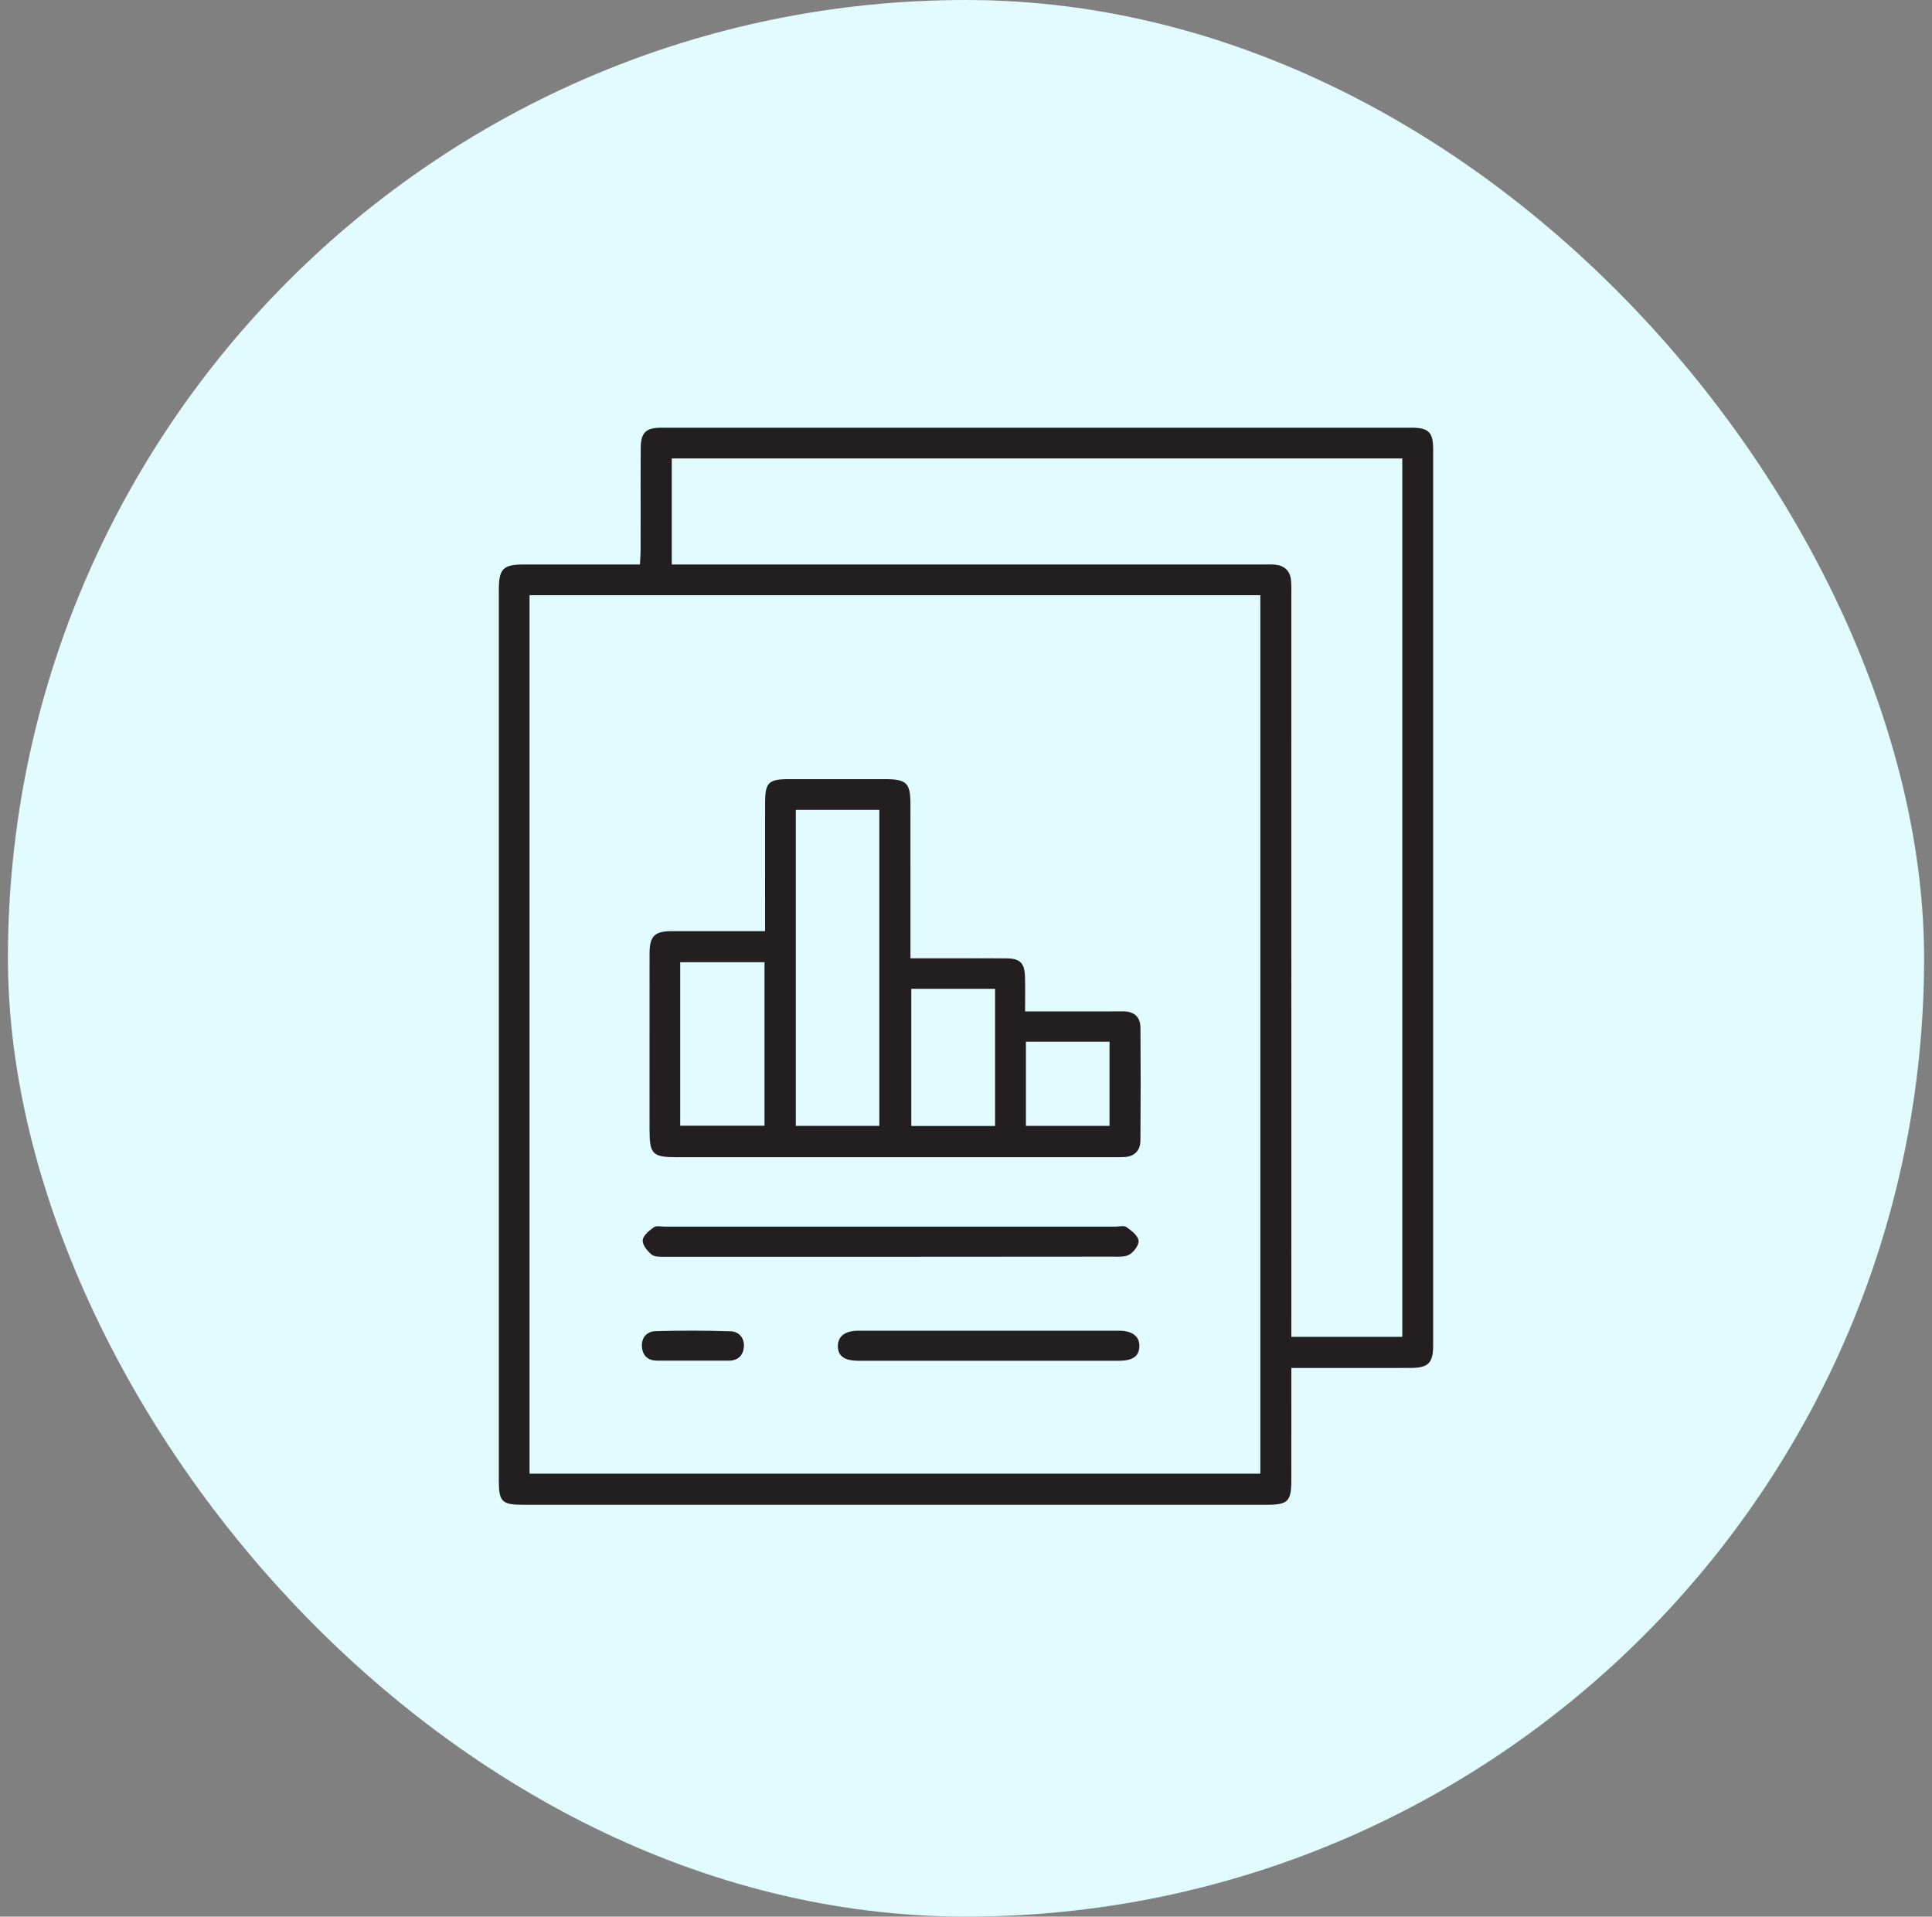
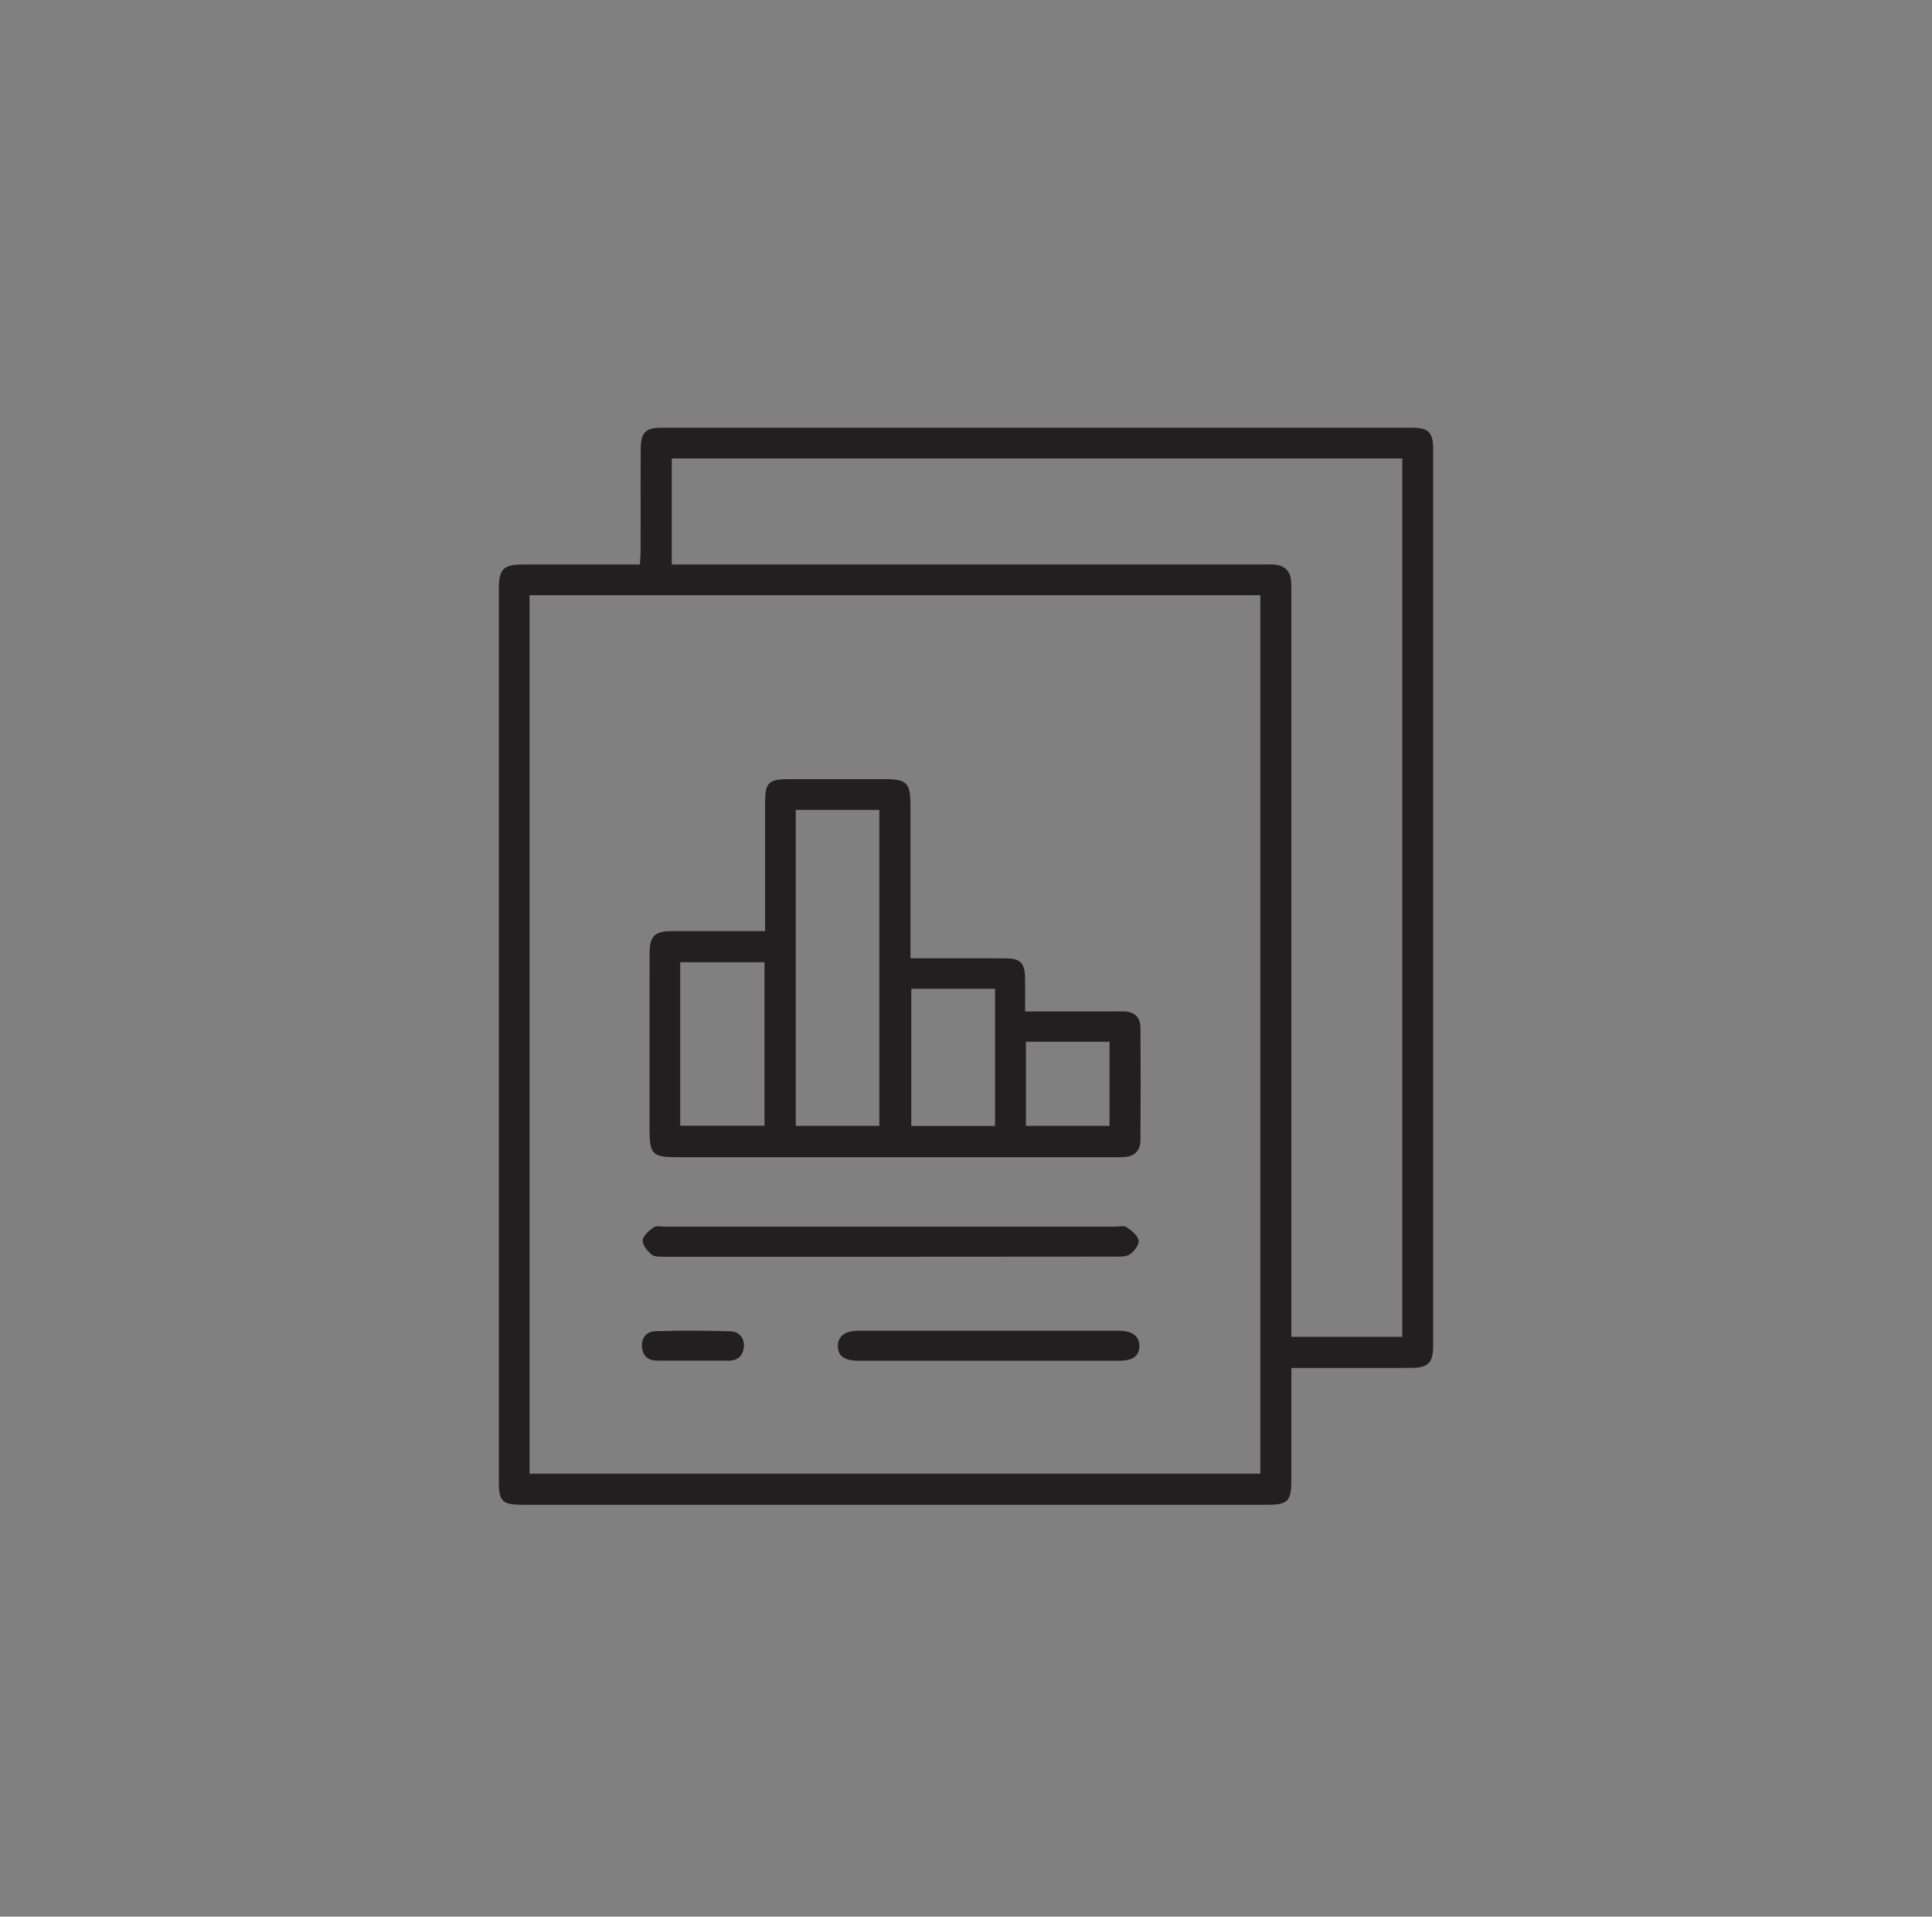
<svg xmlns="http://www.w3.org/2000/svg" width="122" height="121" viewBox="0 0 122 121" fill="none">
  <rect x="0" y="0" width="122" height="121" fill="#808080" stroke="none" />
  <g style="mix-blend-mode:multiply">
-     <rect x="0.5" width="121" height="121" rx="60.5" fill="#E1FBFF" />
-   </g>
-   <path fill-rule="evenodd" clip-rule="evenodd" d="M88.55 84.397V28.943H42.421V35.637H43.486L52.574 35.637C61.647 35.637 70.72 35.637 79.793 35.637C79.859 35.637 79.925 35.636 79.991 35.635C80.163 35.632 80.336 35.629 80.506 35.646C81.112 35.706 81.476 36.037 81.528 36.661C81.547 36.897 81.546 37.134 81.545 37.371C81.545 37.426 81.544 37.482 81.544 37.538C81.545 52.672 81.545 67.806 81.545 82.939V83.255V84.397H88.55ZM33.438 93.037H79.587V37.575H33.438V93.037ZM81.545 88.555V88.561V88.568V88.569V88.57C81.546 90.224 81.546 91.832 81.544 93.44C81.542 94.793 81.33 95 79.976 95C64.329 95 48.681 95 33.033 95C31.7 95 31.5 94.805 31.5 93.496C31.5 74.742 31.5 55.987 31.5 37.232C31.5 35.915 31.769 35.639 33.065 35.638C34.57 35.636 36.074 35.636 37.579 35.636H37.579H37.579H37.579C38.215 35.637 38.852 35.637 39.488 35.637H40.41C40.416 35.52 40.422 35.411 40.429 35.306C40.441 35.097 40.453 34.908 40.453 34.72C40.455 33.901 40.454 33.083 40.454 32.264C40.453 30.955 40.452 29.645 40.459 28.335C40.464 27.3 40.767 27.002 41.788 27.002C57.568 26.999 73.349 27 89.129 27.001C90.213 27.002 90.499 27.287 90.499 28.359C90.5 47.22 90.5 66.081 90.499 84.942C90.499 86.049 90.191 86.358 89.079 86.361C87.516 86.366 85.953 86.365 84.389 86.364C83.759 86.364 83.128 86.363 82.498 86.363H81.545C81.545 87.103 81.545 87.83 81.545 88.548V88.555ZM64.784 71.08H70.064V65.766H64.784V71.08ZM57.545 71.085H62.836V62.426H57.545V71.085ZM42.953 71.07H48.277V60.746H42.953V71.07ZM50.252 71.08H55.528V51.131H50.252V71.08ZM48.313 58.783L48.312 56.236C48.312 54.368 48.312 52.537 48.313 50.705C48.313 49.398 48.524 49.19 49.838 49.189C51.847 49.188 53.856 49.188 55.865 49.189C57.253 49.19 57.492 49.424 57.492 50.795C57.493 52.865 57.493 54.937 57.493 57.008L57.493 59.494V60.499H58.446C58.948 60.499 59.45 60.499 59.953 60.498C61.142 60.497 62.332 60.496 63.521 60.503C64.422 60.508 64.702 60.785 64.727 61.693C64.74 62.162 64.737 62.631 64.734 63.132V63.133C64.733 63.364 64.731 63.603 64.731 63.852H65.662C66.166 63.852 66.669 63.852 67.173 63.853H67.174C68.415 63.855 69.656 63.857 70.896 63.849C71.611 63.844 72.012 64.185 72.017 64.89C72.034 67.258 72.033 69.626 72.015 71.993C72.01 72.648 71.639 73.02 70.971 73.049C70.78 73.057 70.588 73.057 70.397 73.057H70.397L70.337 73.057C61.138 73.057 51.939 73.058 42.74 73.057C41.202 73.057 41.017 72.868 41.017 71.309L41.016 68.284C41.016 65.594 41.016 62.905 41.018 60.216C41.019 59.101 41.322 58.789 42.426 58.785C43.772 58.781 45.118 58.782 46.501 58.783H46.503H46.505C47.1 58.783 47.701 58.783 48.313 58.783ZM59.098 77.439L56.25 77.439L53.652 77.439H53.612C49.737 77.439 45.863 77.439 41.988 77.44C41.921 77.44 41.849 77.434 41.776 77.428L41.776 77.428C41.592 77.413 41.406 77.397 41.29 77.479C40.996 77.687 40.614 77.996 40.586 78.294C40.558 78.583 40.873 78.976 41.141 79.199C41.316 79.344 41.637 79.343 41.909 79.342L41.973 79.342C51.401 79.345 60.83 79.342 70.259 79.333C70.313 79.333 70.368 79.334 70.424 79.335C70.746 79.339 71.09 79.344 71.33 79.198C71.611 79.025 71.944 78.577 71.898 78.314C71.841 77.991 71.445 77.688 71.132 77.469C71.018 77.39 70.837 77.407 70.657 77.425C70.58 77.433 70.503 77.44 70.433 77.44C66.654 77.439 62.876 77.439 59.098 77.439ZM62.361 85.908L60.069 85.908C58.115 85.908 56.161 85.909 54.207 85.907C53.321 85.906 52.911 85.609 52.909 84.984C52.907 84.368 53.361 84.013 54.188 84.012C59.677 84.009 65.165 84.009 70.654 84.011C71.492 84.012 71.945 84.352 71.948 84.963C71.952 85.6 71.549 85.906 70.672 85.907C68.686 85.909 66.7 85.908 64.713 85.908H64.705C63.923 85.908 63.142 85.908 62.361 85.908ZM41.511 85.901C42.251 85.901 42.99 85.901 43.729 85.9C43.931 85.9 44.134 85.9 44.336 85.9C44.899 85.9 45.463 85.9 46.026 85.901C46.605 85.902 46.931 85.559 46.974 85.034C47.019 84.488 46.678 84.065 46.145 84.048C44.563 83.998 42.978 83.992 41.397 84.04C40.84 84.056 40.475 84.451 40.541 85.07C40.601 85.631 40.954 85.901 41.511 85.901Z" fill="#231F20" />
+     </g>
+   <path fill-rule="evenodd" clip-rule="evenodd" d="M88.55 84.397V28.943H42.421V35.637H43.486L52.574 35.637C61.647 35.637 70.72 35.637 79.793 35.637C79.859 35.637 79.925 35.636 79.991 35.635C80.163 35.632 80.336 35.629 80.506 35.646C81.112 35.706 81.476 36.037 81.528 36.661C81.547 36.897 81.546 37.134 81.545 37.371C81.545 37.426 81.544 37.482 81.544 37.538V83.255V84.397H88.55ZM33.438 93.037H79.587V37.575H33.438V93.037ZM81.545 88.555V88.561V88.568V88.569V88.57C81.546 90.224 81.546 91.832 81.544 93.44C81.542 94.793 81.33 95 79.976 95C64.329 95 48.681 95 33.033 95C31.7 95 31.5 94.805 31.5 93.496C31.5 74.742 31.5 55.987 31.5 37.232C31.5 35.915 31.769 35.639 33.065 35.638C34.57 35.636 36.074 35.636 37.579 35.636H37.579H37.579H37.579C38.215 35.637 38.852 35.637 39.488 35.637H40.41C40.416 35.52 40.422 35.411 40.429 35.306C40.441 35.097 40.453 34.908 40.453 34.72C40.455 33.901 40.454 33.083 40.454 32.264C40.453 30.955 40.452 29.645 40.459 28.335C40.464 27.3 40.767 27.002 41.788 27.002C57.568 26.999 73.349 27 89.129 27.001C90.213 27.002 90.499 27.287 90.499 28.359C90.5 47.22 90.5 66.081 90.499 84.942C90.499 86.049 90.191 86.358 89.079 86.361C87.516 86.366 85.953 86.365 84.389 86.364C83.759 86.364 83.128 86.363 82.498 86.363H81.545C81.545 87.103 81.545 87.83 81.545 88.548V88.555ZM64.784 71.08H70.064V65.766H64.784V71.08ZM57.545 71.085H62.836V62.426H57.545V71.085ZM42.953 71.07H48.277V60.746H42.953V71.07ZM50.252 71.08H55.528V51.131H50.252V71.08ZM48.313 58.783L48.312 56.236C48.312 54.368 48.312 52.537 48.313 50.705C48.313 49.398 48.524 49.19 49.838 49.189C51.847 49.188 53.856 49.188 55.865 49.189C57.253 49.19 57.492 49.424 57.492 50.795C57.493 52.865 57.493 54.937 57.493 57.008L57.493 59.494V60.499H58.446C58.948 60.499 59.45 60.499 59.953 60.498C61.142 60.497 62.332 60.496 63.521 60.503C64.422 60.508 64.702 60.785 64.727 61.693C64.74 62.162 64.737 62.631 64.734 63.132V63.133C64.733 63.364 64.731 63.603 64.731 63.852H65.662C66.166 63.852 66.669 63.852 67.173 63.853H67.174C68.415 63.855 69.656 63.857 70.896 63.849C71.611 63.844 72.012 64.185 72.017 64.89C72.034 67.258 72.033 69.626 72.015 71.993C72.01 72.648 71.639 73.02 70.971 73.049C70.78 73.057 70.588 73.057 70.397 73.057H70.397L70.337 73.057C61.138 73.057 51.939 73.058 42.74 73.057C41.202 73.057 41.017 72.868 41.017 71.309L41.016 68.284C41.016 65.594 41.016 62.905 41.018 60.216C41.019 59.101 41.322 58.789 42.426 58.785C43.772 58.781 45.118 58.782 46.501 58.783H46.503H46.505C47.1 58.783 47.701 58.783 48.313 58.783ZM59.098 77.439L56.25 77.439L53.652 77.439H53.612C49.737 77.439 45.863 77.439 41.988 77.44C41.921 77.44 41.849 77.434 41.776 77.428L41.776 77.428C41.592 77.413 41.406 77.397 41.29 77.479C40.996 77.687 40.614 77.996 40.586 78.294C40.558 78.583 40.873 78.976 41.141 79.199C41.316 79.344 41.637 79.343 41.909 79.342L41.973 79.342C51.401 79.345 60.83 79.342 70.259 79.333C70.313 79.333 70.368 79.334 70.424 79.335C70.746 79.339 71.09 79.344 71.33 79.198C71.611 79.025 71.944 78.577 71.898 78.314C71.841 77.991 71.445 77.688 71.132 77.469C71.018 77.39 70.837 77.407 70.657 77.425C70.58 77.433 70.503 77.44 70.433 77.44C66.654 77.439 62.876 77.439 59.098 77.439ZM62.361 85.908L60.069 85.908C58.115 85.908 56.161 85.909 54.207 85.907C53.321 85.906 52.911 85.609 52.909 84.984C52.907 84.368 53.361 84.013 54.188 84.012C59.677 84.009 65.165 84.009 70.654 84.011C71.492 84.012 71.945 84.352 71.948 84.963C71.952 85.6 71.549 85.906 70.672 85.907C68.686 85.909 66.7 85.908 64.713 85.908H64.705C63.923 85.908 63.142 85.908 62.361 85.908ZM41.511 85.901C42.251 85.901 42.99 85.901 43.729 85.9C43.931 85.9 44.134 85.9 44.336 85.9C44.899 85.9 45.463 85.9 46.026 85.901C46.605 85.902 46.931 85.559 46.974 85.034C47.019 84.488 46.678 84.065 46.145 84.048C44.563 83.998 42.978 83.992 41.397 84.04C40.84 84.056 40.475 84.451 40.541 85.07C40.601 85.631 40.954 85.901 41.511 85.901Z" fill="#231F20" />
</svg>